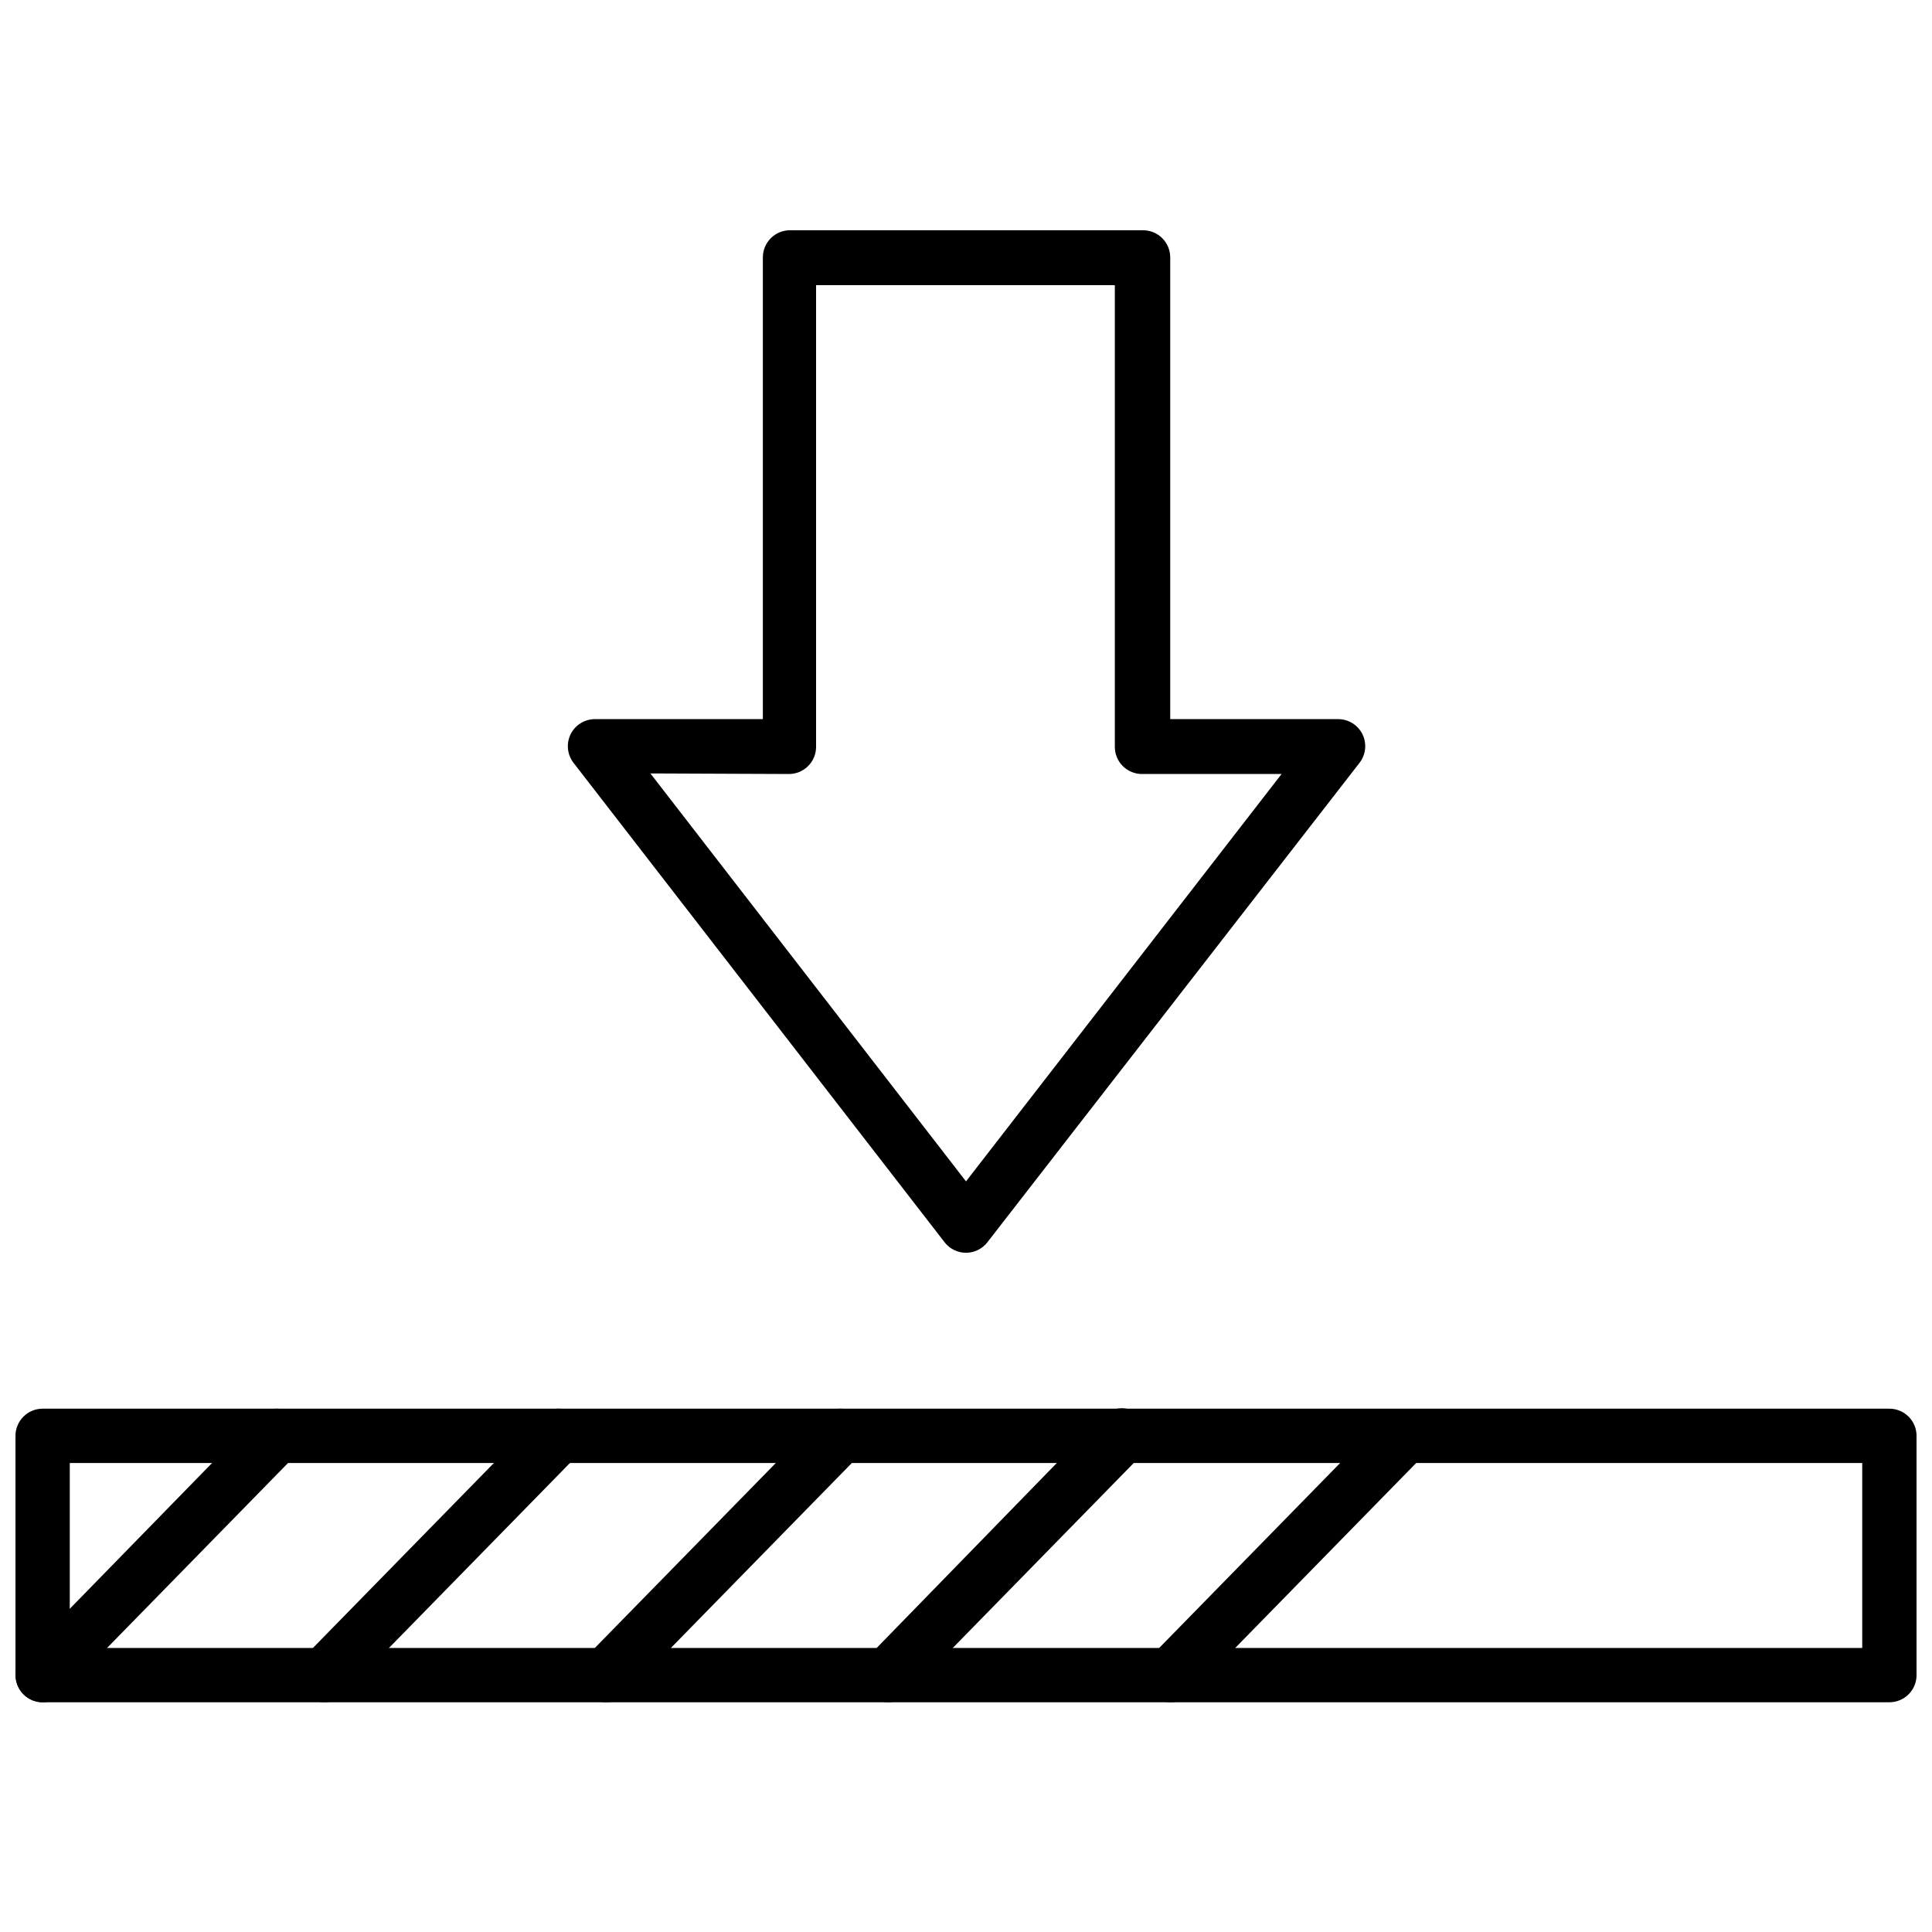
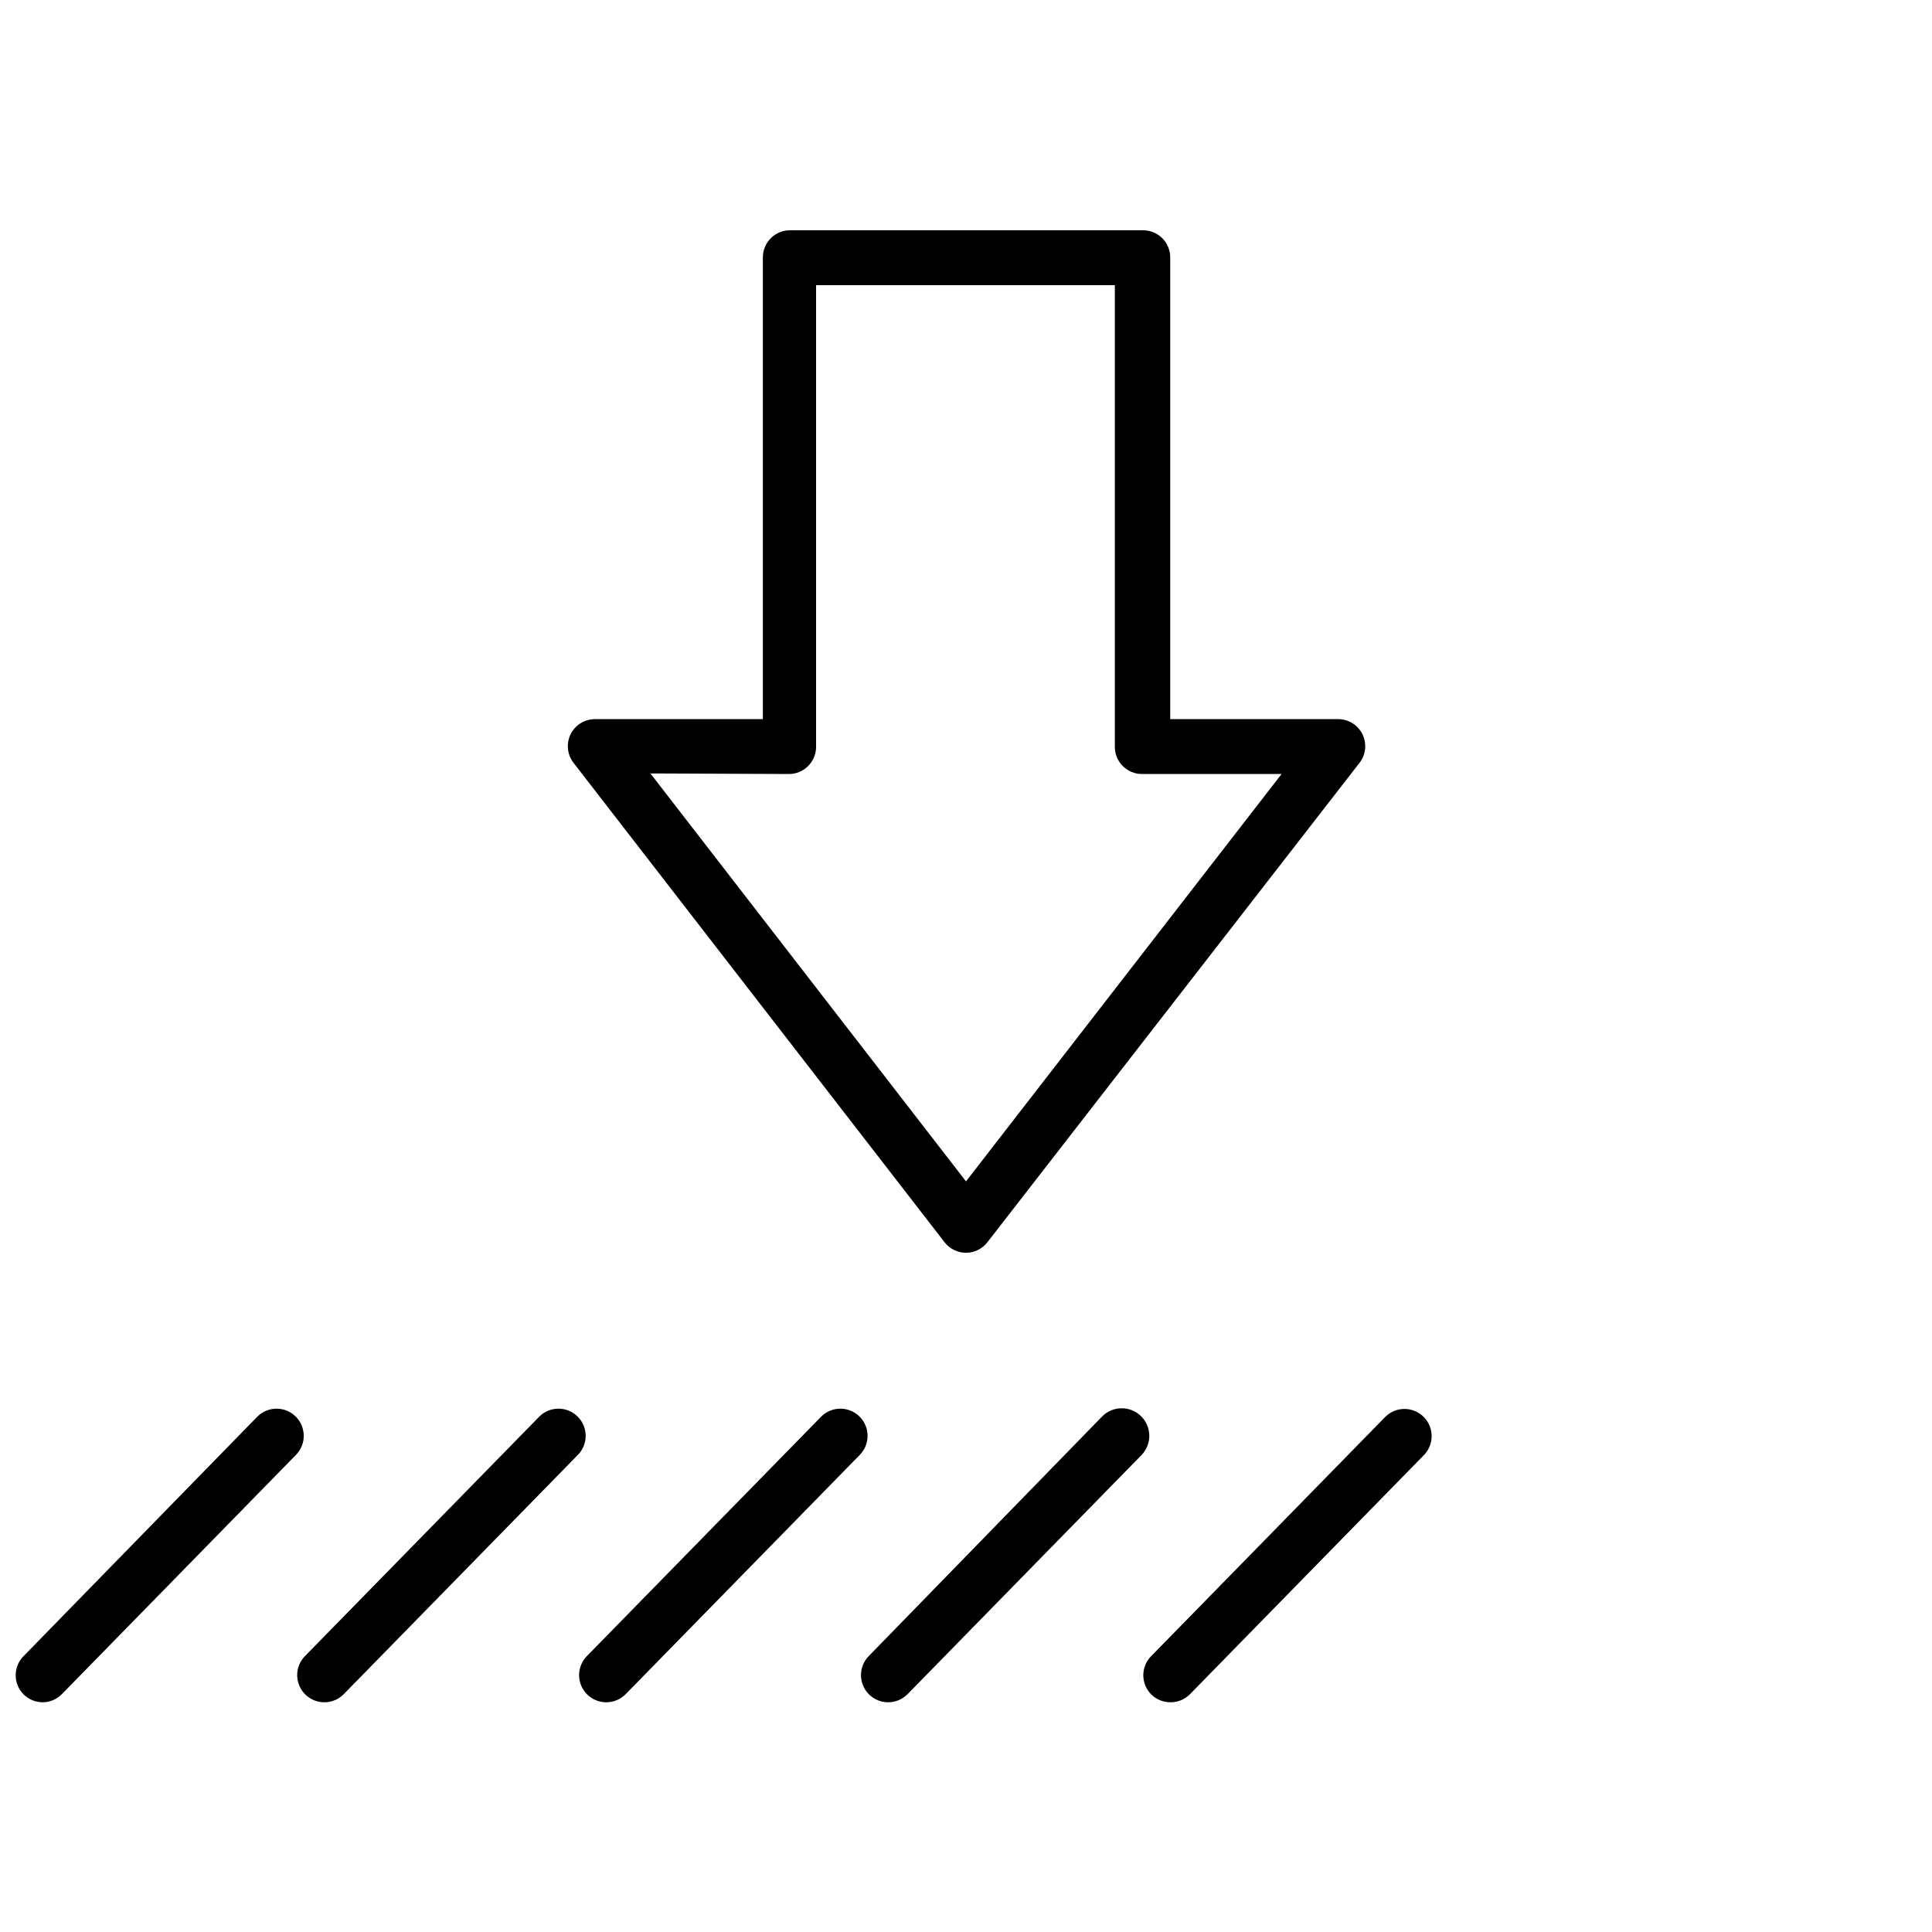
<svg xmlns="http://www.w3.org/2000/svg" width="800px" height="800px" version="1.1" viewBox="144 144 512 512">
  <defs>
    <clipPath id="b">
-       <path d="m148.09 517h503.81v79h-503.81z" />
-     </clipPath>
+       </clipPath>
    <clipPath id="a">
      <path d="m148.09 517h76.906v79h-76.906z" />
    </clipPath>
  </defs>
  <path d="m400 476c-2.231-0.004-4.328-1.039-5.688-2.805l-98.316-127.03c-1.68-2.164-1.984-5.094-0.789-7.559 1.211-2.473 3.723-4.035 6.477-4.031h44.48v-122.36 0.004c0-3.977 3.223-7.199 7.195-7.199h93.566c1.906 0 3.738 0.758 5.09 2.109 1.348 1.348 2.106 3.18 2.106 5.09v122.36h44.48v-0.004c2.75-0.004 5.266 1.559 6.477 4.031 1.195 2.465 0.891 5.394-0.793 7.559l-98.602 127.03c-1.359 1.766-3.457 2.801-5.684 2.805zm-83.633-127.03 83.633 108.11 83.633-107.96h-36.996c-3.977 0-7.195-3.223-7.195-7.195v-122.36h-79.172v122.36c0 1.906-0.758 3.738-2.109 5.086-1.348 1.352-3.18 2.109-5.09 2.109z" />
  <g clip-path="url(#b)">
    <path d="m644.71 595.12h-489.41c-3.977 0-7.199-3.223-7.199-7.199v-63.406c0-3.977 3.223-7.199 7.199-7.199h489.41c1.906 0 3.738 0.762 5.09 2.109 1.348 1.352 2.106 3.18 2.106 5.09v63.406c0 1.91-0.758 3.742-2.106 5.09-1.352 1.352-3.184 2.109-5.09 2.109zm-482.22-14.395h475.02v-49.016h-475.02z" />
  </g>
  <g clip-path="url(#a)">
    <path d="m155.29 595.12c-1.891-0.008-3.699-0.758-5.039-2.086-2.793-2.809-2.793-7.344 0-10.148l61.895-63.41c2.785-2.84 7.344-2.891 10.184-0.105 2.844 2.781 2.891 7.34 0.109 10.184l-62.039 63.406c-1.348 1.375-3.188 2.152-5.109 2.16z" />
  </g>
  <path d="m230 595.12c-2.906 0.016-5.539-1.715-6.672-4.391-1.133-2.676-0.547-5.769 1.488-7.844l62.039-63.406v-0.004c2.785-2.84 7.344-2.891 10.188-0.105 2.84 2.781 2.891 7.34 0.105 10.184l-62.039 63.406c-1.348 1.375-3.188 2.152-5.109 2.16z" />
  <path d="m304.71 595.12c-2.906 0.016-5.535-1.715-6.672-4.391-1.133-2.676-0.543-5.769 1.488-7.844l62.039-63.406 0.004-0.004c2.781-2.84 7.34-2.891 10.184-0.105 2.84 2.781 2.891 7.34 0.105 10.184l-62.039 63.406c-1.348 1.375-3.188 2.152-5.109 2.16z" />
  <path d="m379.41 595.12c-2.906 0.016-5.535-1.715-6.668-4.391-1.133-2.676-0.547-5.769 1.484-7.844l61.754-63.41c2.781-2.922 7.406-3.035 10.328-0.25 2.922 2.781 3.035 7.406 0.254 10.328l-62.039 63.406h-0.004c-1.344 1.375-3.188 2.152-5.109 2.16z" />
  <path d="m454.12 595.12c-1.887-0.008-3.695-0.758-5.039-2.086-2.789-2.809-2.789-7.344 0-10.148l62.039-63.406 0.004-0.004c2.809-2.789 7.34-2.789 10.148 0 1.363 1.352 2.129 3.191 2.129 5.109 0 1.922-0.766 3.762-2.129 5.113l-62.039 63.406h-0.004c-1.367 1.32-3.207 2.047-5.109 2.016z" />
</svg>